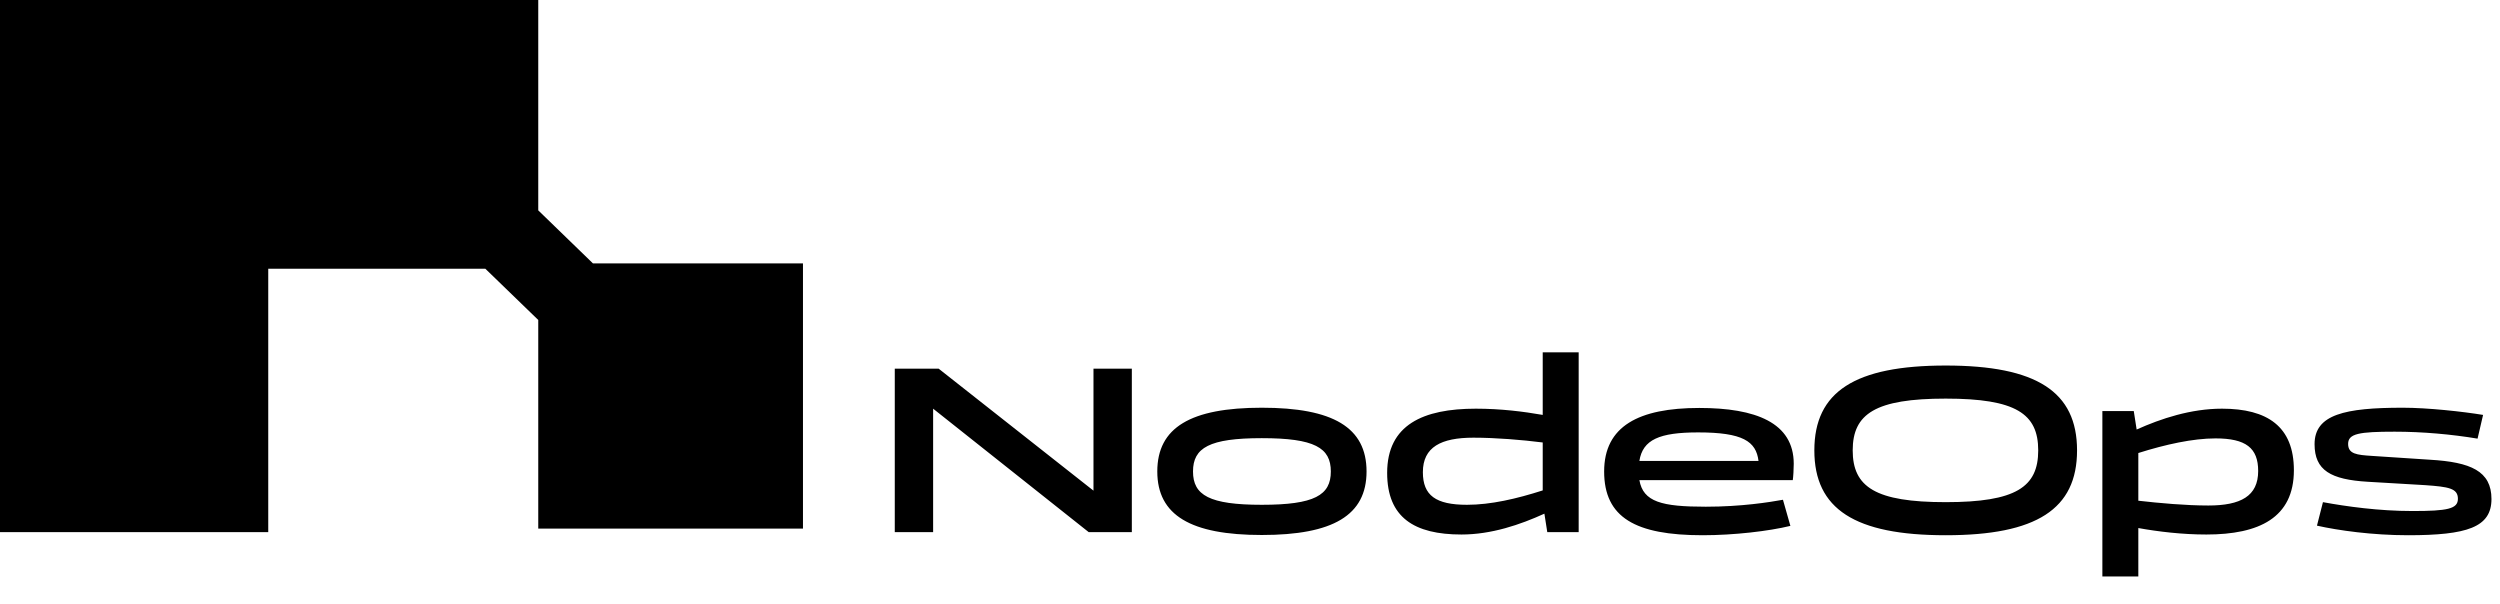
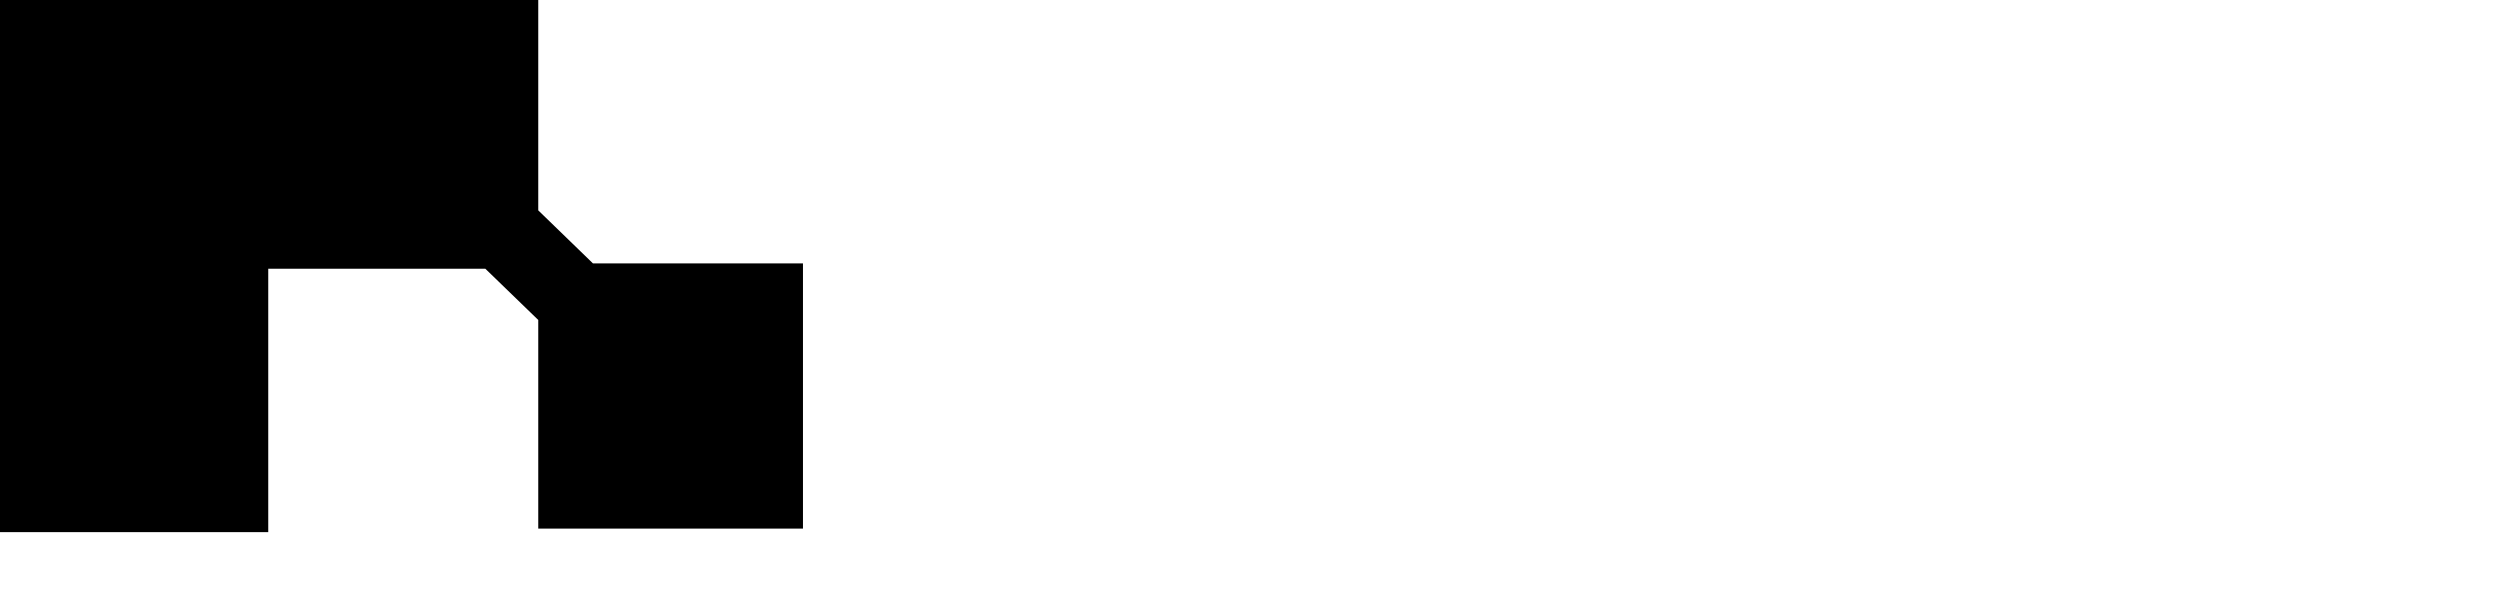
<svg xmlns="http://www.w3.org/2000/svg" width="1043" height="252" viewBox="0 0 1043 252" fill="none">
-   <path d="M389.3 222H373.3V153.8H391.6L456.2 204.7V153.8H472.2V222H454.2L389.3 170.5V222ZM482.823 196.7C482.823 178.3 496.823 170.1 526.423 170.1C556.123 170.1 570.123 178.3 570.123 196.7C570.123 215 556.123 223.2 526.423 223.2C496.823 223.2 482.823 215 482.823 196.7ZM497.723 196.7C497.723 206.6 504.523 210.6 526.423 210.6C548.423 210.6 555.223 206.6 555.223 196.7C555.223 186.8 548.423 182.8 526.423 182.8C504.523 182.8 497.723 186.8 497.723 196.7ZM643.622 147H658.622V222H645.522L644.322 214.3C634.222 218.9 622.222 223 609.722 223C590.022 223 578.722 215.9 578.722 197.3C578.722 177.2 593.722 170.5 615.722 170.5C626.122 170.5 635.622 171.7 643.622 173.1V147ZM593.622 197C593.622 206.7 599.022 210.6 612.022 210.6C621.922 210.6 632.722 208.1 643.622 204.6V184.6C634.922 183.5 624.022 182.6 614.722 182.6C601.222 182.6 593.622 186.5 593.622 197ZM711.649 211.4C726.549 211.4 738.349 209.5 743.849 208.5L746.949 219.4C737.949 221.6 723.349 223.3 710.349 223.3C682.249 223.3 669.249 215.9 669.249 196.7C669.249 177.8 683.649 170.2 708.949 170.2C732.449 170.2 748.349 176.3 748.349 193.5C748.349 195.6 748.149 199.1 747.949 200.3H683.949C685.549 209.4 693.249 211.4 711.649 211.4ZM708.449 180.4C692.349 180.4 685.349 183.4 683.949 192.3H733.649C732.649 184.1 727.049 180.4 708.449 180.4ZM811.745 223.3C773.845 223.3 756.945 212.4 756.945 187.9C756.945 163.4 773.845 152.5 811.745 152.5C849.645 152.5 866.545 163.4 866.545 187.9C866.545 212.4 849.645 223.3 811.745 223.3ZM811.745 209.5C841.045 209.5 850.345 203.2 850.345 187.9C850.345 172.6 841.045 166.3 811.745 166.3C782.445 166.3 772.945 172.6 772.945 187.9C772.945 203.2 782.445 209.5 811.745 209.5ZM892.109 240.5H877.109V171.5H890.209L891.409 179.2C901.609 174.6 914.109 170.5 927.009 170.5C945.909 170.5 957.009 177.9 957.009 196.2C957.009 216 942.509 223 920.509 223C910.409 223 900.409 221.8 892.109 220.3V240.5ZM924.309 182.9C914.909 182.9 903.509 185.4 892.109 189V208.9C900.909 209.9 911.909 210.9 921.309 210.9C934.809 210.9 942.109 207 942.109 196.5C942.109 186.9 937.009 182.9 924.309 182.9ZM1039.44 208.2C1039.44 220 1029.24 223.3 1004.64 223.3C989.736 223.3 975.536 221.3 966.636 219.3L969.136 209.5C978.936 211.3 992.436 213.2 1006.54 213.2C1021.14 213.2 1025.44 212.3 1025.44 208.1C1025.44 203.7 1021.54 203.1 1011.74 202.4L987.936 201C972.336 200.1 965.636 196.2 965.636 185.3C965.636 172.9 978.336 170.1 1002.44 170.1C1012.84 170.1 1027.44 171.7 1035.94 173.1L1033.64 183C1022.84 181.2 1010.74 180.1 999.036 180.1C984.236 180.1 979.636 180.9 979.636 185.2C979.636 189.4 983.236 189.8 989.536 190.2L1013.84 191.8C1030.74 192.8 1039.44 196.5 1039.44 208.2Z" fill="black" />
  <path d="M111.912 222H0V0H224.56V87.767L247.385 109.894H335V220.525H224.56V133.495L202.473 112.106H111.912V222Z" fill="black" />
</svg>